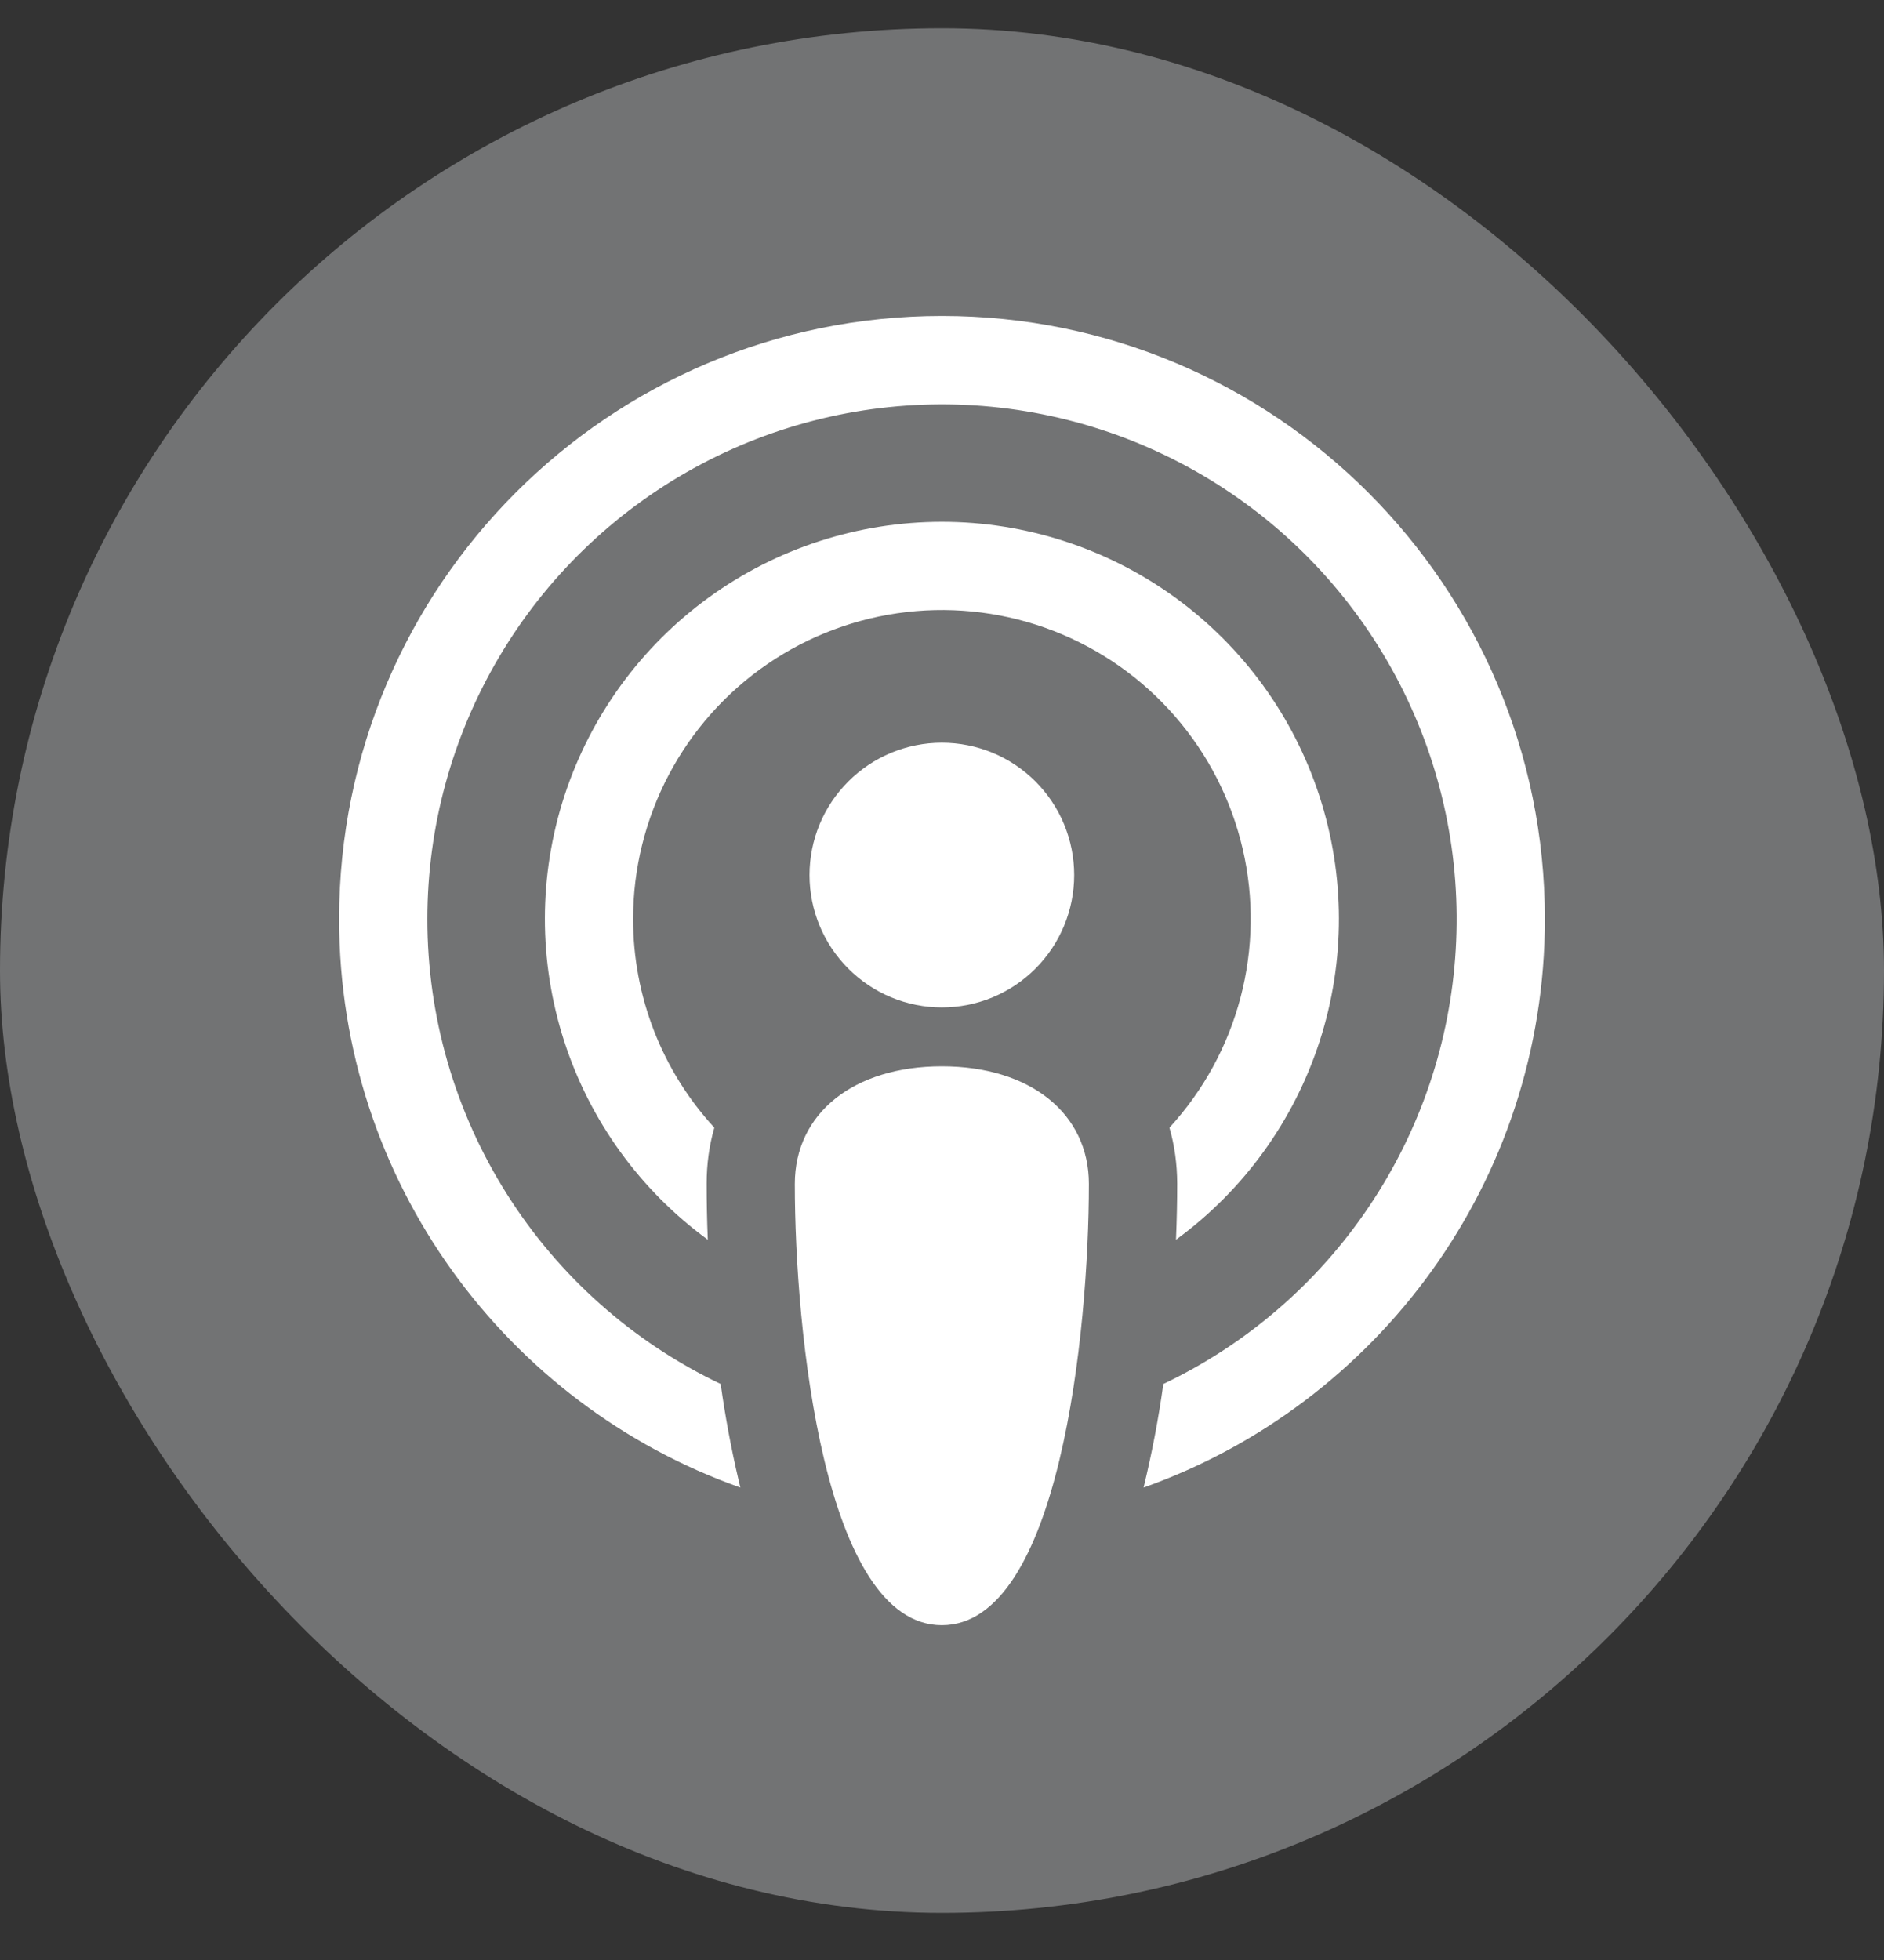
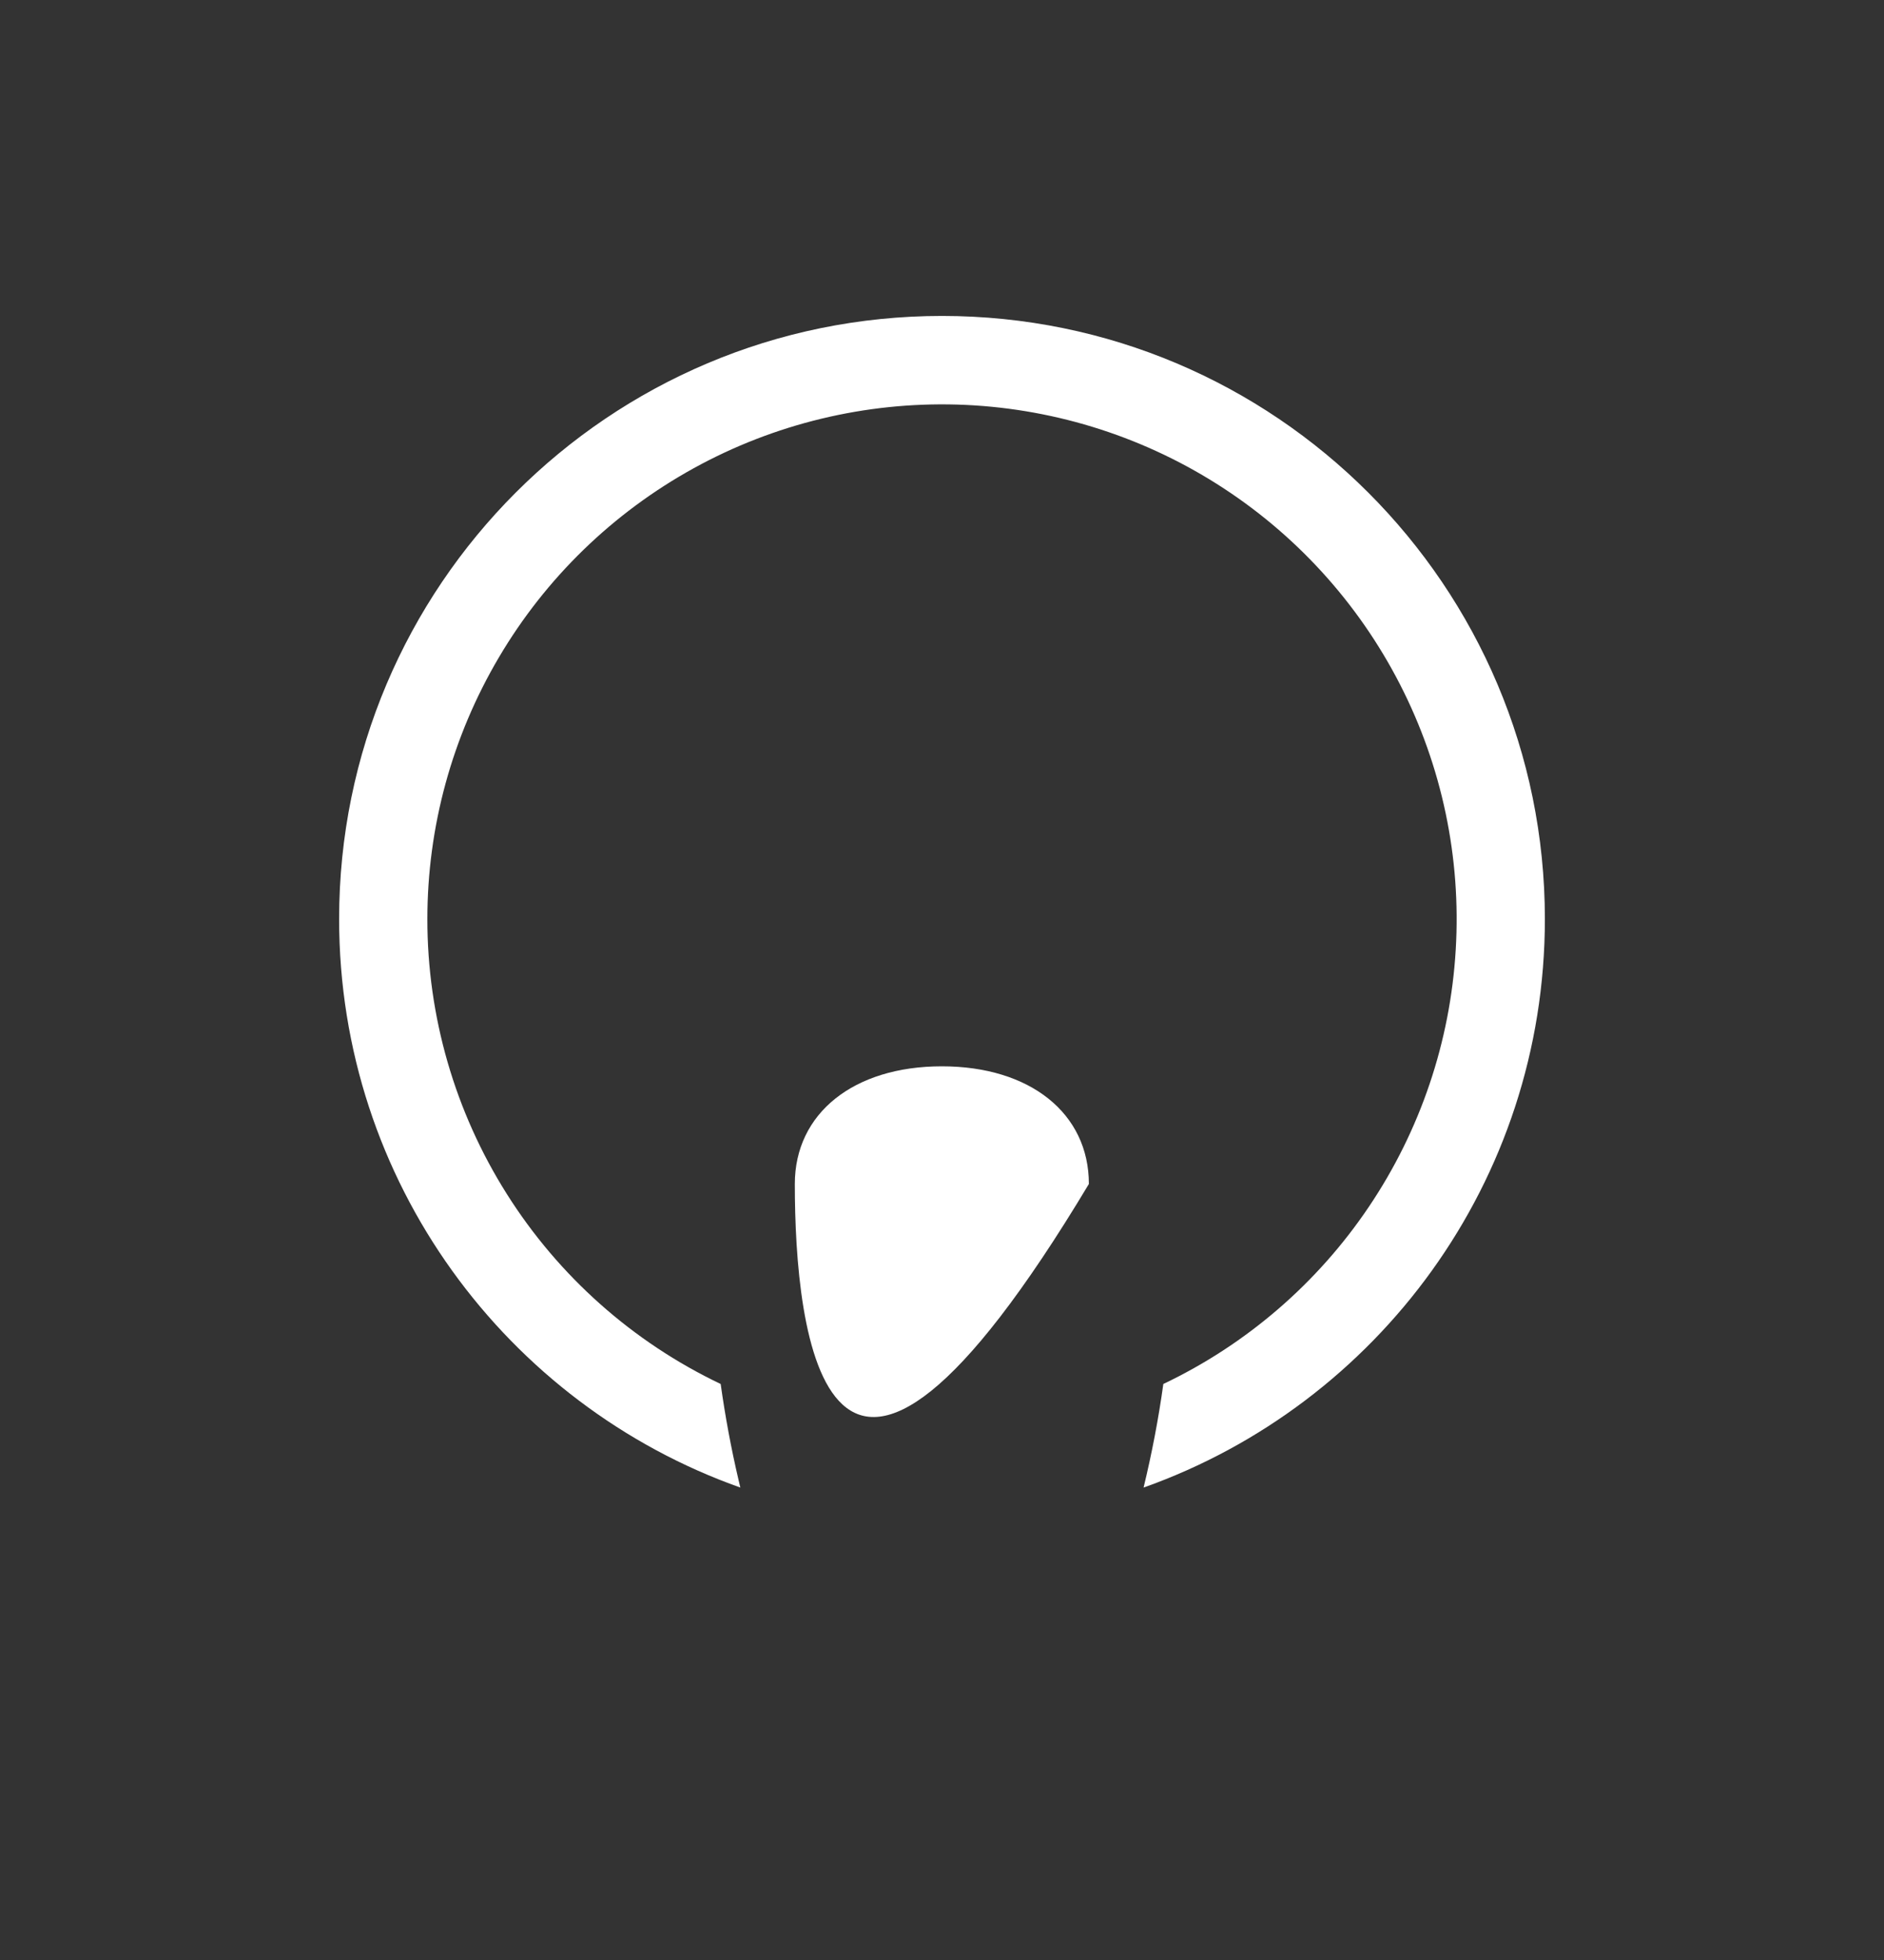
<svg xmlns="http://www.w3.org/2000/svg" width="25" height="26" viewBox="0 0 25 26" fill="none">
  <rect x="0" y="0" width="25" height="26" fill="#333333" stroke="none" />
-   <rect y="0.375" width="25" height="25" rx="12.5" fill="#727374" />
-   <path d="M10.547 15.706C10.547 14.769 11.327 14.145 12.498 14.145C13.669 14.145 14.449 14.769 14.449 15.706C14.449 17.657 14.059 21.559 12.498 21.559C10.937 21.559 10.547 17.657 10.547 15.706Z" fill="white" />
+   <path d="M10.547 15.706C10.547 14.769 11.327 14.145 12.498 14.145C13.669 14.145 14.449 14.769 14.449 15.706C10.937 21.559 10.547 17.657 10.547 15.706Z" fill="white" />
  <path fill-rule="evenodd" clip-rule="evenodd" d="M5.671 12.191C5.671 10.97 5.999 9.771 6.621 8.719C7.242 7.667 8.134 6.802 9.204 6.212C10.274 5.622 11.483 5.331 12.704 5.367C13.925 5.404 15.114 5.767 16.146 6.419C17.179 7.071 18.018 7.989 18.576 9.076C19.134 10.162 19.39 11.379 19.317 12.598C19.245 13.818 18.847 14.996 18.164 16.009C17.482 17.022 16.54 17.834 15.437 18.359C15.373 18.821 15.285 19.279 15.175 19.733C18.278 18.632 20.5 15.672 20.5 12.191C20.5 7.774 16.918 4.191 12.5 4.191C8.082 4.191 4.5 7.774 4.5 12.191C4.5 15.672 6.722 18.633 9.824 19.733L9.801 19.636C9.702 19.214 9.623 18.788 9.563 18.359C8.398 17.804 7.414 16.93 6.725 15.838C6.036 14.747 5.67 13.482 5.671 12.191Z" fill="white" />
-   <path fill-rule="evenodd" clip-rule="evenodd" d="M8.401 12.189C8.401 11.523 8.564 10.867 8.875 10.277C9.186 9.688 9.636 9.183 10.186 8.807C10.736 8.431 11.369 8.195 12.031 8.119C12.693 8.043 13.364 8.129 13.985 8.371C14.606 8.613 15.159 9.002 15.595 9.506C16.032 10.009 16.339 10.611 16.49 11.261C16.641 11.909 16.631 12.586 16.462 13.23C16.293 13.875 15.969 14.468 15.518 14.959C15.586 15.195 15.62 15.442 15.621 15.701C15.621 15.926 15.616 16.177 15.605 16.445C16.503 15.79 17.17 14.867 17.512 13.81C17.854 12.752 17.852 11.613 17.507 10.556C17.163 9.5 16.493 8.579 15.593 7.926C14.693 7.273 13.61 6.922 12.499 6.922C11.387 6.922 10.304 7.273 9.405 7.926C8.505 8.579 7.835 9.5 7.49 10.556C7.145 11.613 7.144 12.752 7.486 13.81C7.827 14.867 8.495 15.79 9.392 16.445C9.381 16.177 9.377 15.926 9.377 15.701C9.377 15.442 9.411 15.195 9.479 14.959C8.784 14.204 8.4 13.215 8.401 12.189Z" fill="white" />
-   <path d="M10.742 11.608C10.742 12.073 10.927 12.52 11.257 12.849C11.586 13.179 12.033 13.364 12.498 13.364C12.964 13.364 13.411 13.179 13.74 12.849C14.069 12.52 14.254 12.073 14.254 11.608C14.254 11.142 14.069 10.695 13.74 10.366C13.411 10.037 12.964 9.852 12.498 9.852C12.033 9.852 11.586 10.037 11.257 10.366C10.927 10.695 10.742 11.142 10.742 11.608Z" fill="white" />
</svg>